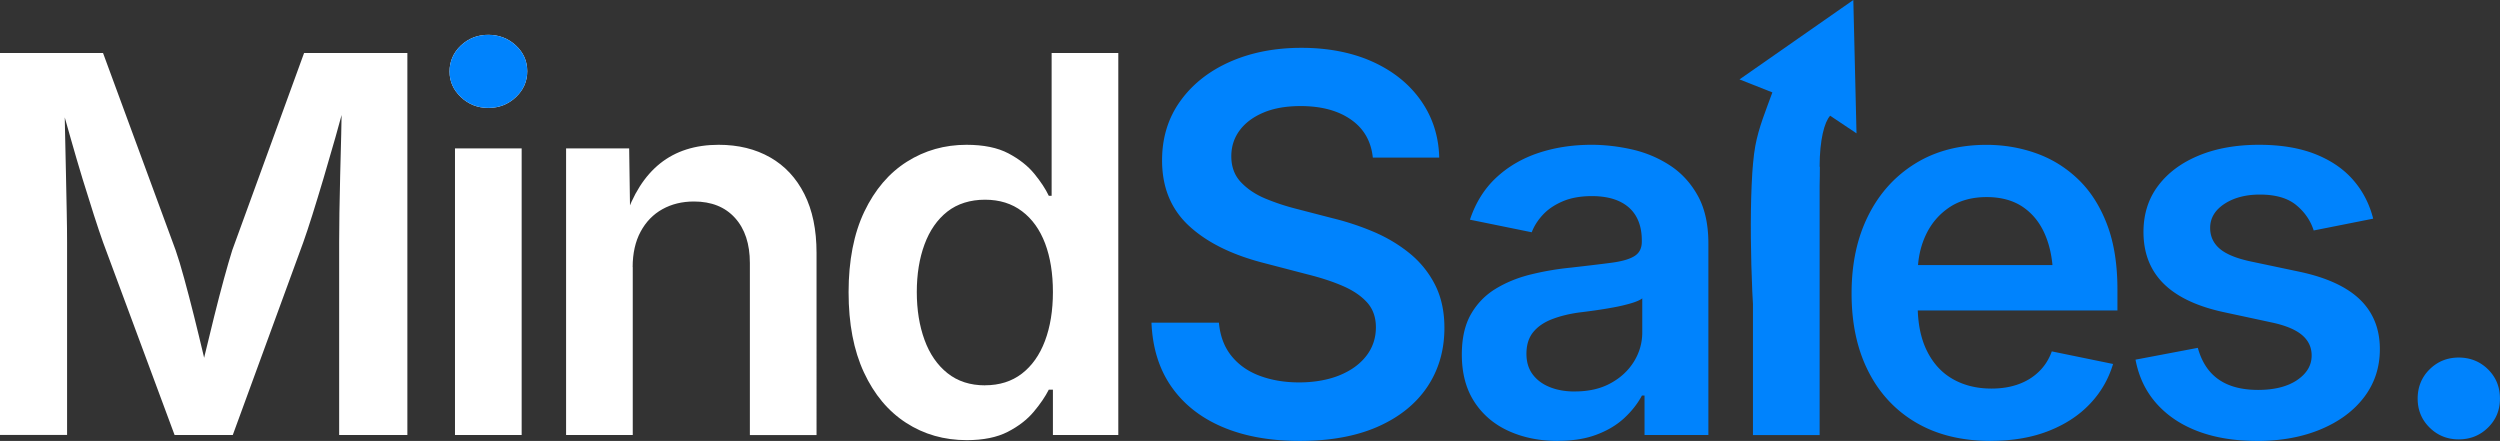
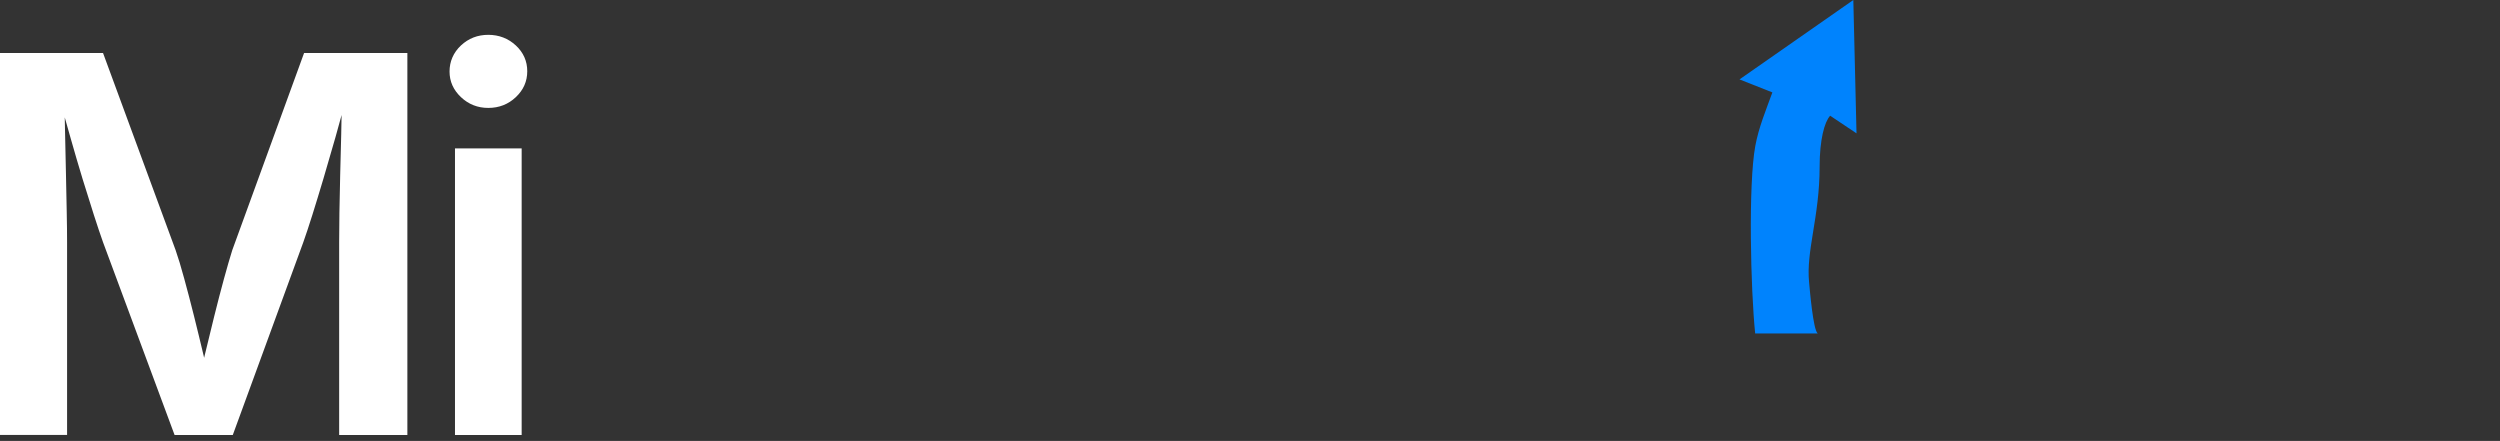
<svg xmlns="http://www.w3.org/2000/svg" id="Calque_2" data-name="Calque 2" viewBox="0 0 486.72 85.84">
  <rect x="0" y="0" width="486.72" height="85.84" fill="#333333" stroke="none" />
  <defs>
    <style>.cls-1{fill:#0083fd}.cls-2{fill:#fff}</style>
  </defs>
  <g id="Calque_1-2" data-name="Calque 1">
    <path d="M0 84.69V10.32h20.06L34.19 48.7c.5 1.43 1.06 3.27 1.67 5.52.62 2.25 1.25 4.67 1.9 7.26.65 2.59 1.26 5.13 1.85 7.61.58 2.48 1.07 4.67 1.47 6.56h-2.7c.4-1.86.89-4.02 1.47-6.46.58-2.45 1.2-4.97 1.85-7.59.65-2.61 1.28-5.05 1.9-7.31.62-2.26 1.16-4.13 1.62-5.59L59.2 10.32h20.11v74.37H66.03V47.16c0-1.6.02-3.53.05-5.79.03-2.26.08-4.69.15-7.29.07-2.6.13-5.22.2-7.86.07-2.65.1-5.17.1-7.56h.95c-.67 2.63-1.39 5.32-2.17 8.06-.78 2.75-1.56 5.41-2.32 7.99-.77 2.58-1.49 4.95-2.17 7.11-.68 2.16-1.27 3.94-1.77 5.34L45.32 84.69H33.99L20.06 47.16c-.5-1.4-1.09-3.15-1.77-5.27-.68-2.11-1.41-4.45-2.2-7.01-.78-2.56-1.56-5.23-2.35-8.01-.78-2.78-1.56-5.51-2.32-8.21h1.1c.03 2.23.08 4.65.15 7.26.07 2.61.12 5.23.17 7.86.05 2.63.1 5.1.15 7.41.05 2.31.07 4.3.07 5.96v37.53H0Zm95.06-63.68c-2.06 0-3.84-.7-5.32-2.1-1.48-1.4-2.22-3.06-2.22-4.99s.74-3.68 2.22-5.07c1.48-1.38 3.25-2.07 5.32-2.07s3.88.69 5.37 2.07c1.48 1.38 2.22 3.05 2.22 5.02s-.74 3.64-2.22 5.04c-1.48 1.4-3.27 2.1-5.37 2.1Zm-6.48 63.68v-55.8h12.98v55.8H88.58Z" class="cls-2" />
-     <path d="M95.06 21.01c-2.06 0-3.84-.7-5.32-2.1-1.48-1.4-2.22-3.06-2.22-4.99s.74-3.68 2.22-5.07c1.48-1.38 3.25-2.07 5.32-2.07s3.88.69 5.37 2.07c1.48 1.38 2.22 3.05 2.22 5.02s-.74 3.64-2.22 5.04c-1.48 1.4-3.27 2.1-5.37 2.1Z" class="cls-1" />
-     <path d="M123.19 52v32.69h-12.98v-55.8h12.28l.2 13.78h-1.05c1.56-4.82 3.86-8.44 6.89-10.86 3.03-2.41 6.82-3.62 11.38-3.62 3.83 0 7.17.82 10.03 2.45 2.86 1.63 5.08 4.01 6.66 7.14s2.37 6.94 2.37 11.43V84.7h-12.98V51.21c0-3.73-.97-6.66-2.9-8.79-1.93-2.13-4.59-3.19-7.99-3.19-2.3 0-4.34.5-6.14 1.5-1.8 1-3.21 2.46-4.24 4.37-1.03 1.91-1.55 4.22-1.55 6.91Zm65.02 33.69c-4.39 0-8.33-1.12-11.8-3.37-3.48-2.25-6.21-5.51-8.21-9.81s-2.99-9.5-2.99-15.62 1.02-11.42 3.07-15.7c2.05-4.28 4.81-7.51 8.29-9.71 3.48-2.2 7.34-3.29 11.6-3.29 3.33 0 6.05.56 8.16 1.67 2.11 1.12 3.79 2.44 5.04 3.97 1.25 1.53 2.19 2.96 2.82 4.29h.55v-27.8h12.98v74.37h-12.73v-8.83h-.8c-.67 1.33-1.64 2.76-2.92 4.29-1.28 1.53-2.97 2.84-5.07 3.92s-4.76 1.62-7.99 1.62Zm3.55-10.68c2.83 0 5.22-.76 7.19-2.27 1.96-1.51 3.46-3.63 4.49-6.36 1.03-2.73 1.55-5.91 1.55-9.53s-.51-6.78-1.52-9.46c-1.02-2.68-2.51-4.77-4.49-6.26-1.98-1.5-4.38-2.25-7.21-2.25s-5.37.77-7.34 2.32c-1.96 1.55-3.44 3.68-4.44 6.39-1 2.71-1.5 5.8-1.5 9.26s.5 6.56 1.5 9.31c1 2.75 2.49 4.91 4.47 6.49 1.98 1.58 4.42 2.37 7.31 2.37Z" class="cls-2" />
-     <path d="M253.03 85.84c-5.76 0-10.76-.9-15-2.7-4.24-1.8-7.56-4.41-9.96-7.84-2.4-3.43-3.69-7.59-3.89-12.48h13.13c.23 2.59 1.05 4.76 2.45 6.49 1.4 1.73 3.24 3.02 5.54 3.87s4.84 1.27 7.64 1.27 5.52-.45 7.76-1.35 4-2.15 5.27-3.77c1.26-1.61 1.9-3.49 1.9-5.61 0-1.93-.56-3.53-1.67-4.79-1.12-1.26-2.68-2.34-4.69-3.22-2.01-.88-4.37-1.65-7.06-2.32l-8.44-2.2c-6.22-1.6-11.07-4.01-14.55-7.24-3.48-3.23-5.22-7.47-5.22-12.73 0-4.39 1.18-8.24 3.54-11.53 2.36-3.29 5.59-5.85 9.68-7.66 4.09-1.81 8.74-2.72 13.93-2.72s9.93.92 13.93 2.75 7.11 4.36 9.36 7.59 3.42 6.91 3.52 11.03h-12.93c-.33-3.19-1.76-5.67-4.27-7.41-2.51-1.75-5.78-2.62-9.81-2.62-2.79 0-5.2.42-7.21 1.27s-3.56 2.01-4.64 3.47c-1.08 1.46-1.62 3.14-1.62 5.04 0 2.06.64 3.76 1.92 5.09 1.28 1.33 2.89 2.4 4.84 3.19 1.95.8 3.92 1.45 5.92 1.95l6.94 1.8c2.76.67 5.44 1.55 8.04 2.65 2.6 1.1 4.93 2.49 7.01 4.17a18.88 18.88 0 0 1 4.97 6.11c1.23 2.4 1.85 5.21 1.85 8.44 0 4.36-1.12 8.19-3.34 11.5-2.23 3.31-5.44 5.89-9.63 7.74s-9.25 2.77-15.17 2.77Zm50.24 0c-3.53 0-6.71-.64-9.53-1.92-2.83-1.28-5.06-3.17-6.69-5.67-1.63-2.5-2.45-5.57-2.45-9.23 0-3.16.59-5.77 1.77-7.84 1.18-2.06 2.78-3.71 4.79-4.94 2.01-1.23 4.28-2.16 6.81-2.79a55.03 55.03 0 0 1 7.89-1.35c3.23-.37 5.86-.68 7.89-.95 2.03-.27 3.52-.7 4.47-1.3.95-.6 1.42-1.53 1.42-2.79v-.25c0-1.83-.37-3.39-1.1-4.67-.73-1.28-1.82-2.26-3.27-2.94s-3.24-1.02-5.37-1.02-4.04.33-5.62 1c-1.58.67-2.87 1.53-3.87 2.6s-1.73 2.21-2.2 3.44l-12.03-2.45c1.1-3.29 2.79-6.01 5.09-8.16 2.3-2.15 5.03-3.75 8.21-4.82 3.18-1.06 6.63-1.6 10.36-1.6 2.63 0 5.28.31 7.96.92 2.68.62 5.13 1.66 7.36 3.12s4.03 3.43 5.39 5.89c1.36 2.46 2.05 5.56 2.05 9.28v37.29h-12.43V77h-.5c-.83 1.56-1.97 3.02-3.42 4.37s-3.24 2.43-5.39 3.24c-2.15.82-4.68 1.22-7.61 1.22Zm3.34-9.63c2.7 0 5.02-.53 6.96-1.6 1.95-1.06 3.46-2.47 4.54-4.22s1.62-3.65 1.62-5.71v-6.59c-.43.33-1.16.65-2.17.95-1.02.3-2.15.57-3.39.8-1.25.23-2.48.43-3.69.6-1.21.17-2.24.3-3.07.4-1.93.27-3.68.7-5.24 1.3s-2.79 1.44-3.67 2.52c-.88 1.08-1.32 2.49-1.32 4.22 0 1.6.41 2.94 1.22 4.02.81 1.08 1.93 1.91 3.34 2.47 1.41.57 3.04.85 4.87.85Zm47.65-43.75V84.7h-12.98V32.46h12.98Zm33.32 53.38c-5.62 0-10.46-1.18-14.5-3.54s-7.15-5.69-9.33-9.98c-2.18-4.29-3.27-9.35-3.27-15.17s1.07-10.8 3.22-15.12c2.15-4.33 5.19-7.71 9.13-10.16 3.94-2.45 8.58-3.67 13.9-3.67 3.39 0 6.63.55 9.71 1.65 3.08 1.1 5.81 2.8 8.19 5.09s4.24 5.22 5.59 8.76c1.35 3.54 2.02 7.76 2.02 12.65v4.09h-45.62v-8.83h39.18l-6.09 2.59c0-3.13-.48-5.88-1.45-8.26s-2.4-4.23-4.32-5.57c-1.91-1.33-4.3-2-7.16-2s-5.29.67-7.29 2.02-3.52 3.14-4.57 5.39c-1.05 2.25-1.57 4.75-1.57 7.51v6.09c0 3.53.6 6.51 1.8 8.93 1.2 2.43 2.88 4.26 5.04 5.49 2.16 1.23 4.67 1.85 7.54 1.85 1.9 0 3.62-.27 5.17-.82 1.55-.55 2.89-1.36 4.02-2.45 1.13-1.08 1.98-2.4 2.54-3.97l11.93 2.45c-.9 3-2.43 5.62-4.59 7.86-2.16 2.25-4.87 3.99-8.11 5.24s-6.95 1.87-11.11 1.87Zm51.79 0c-4.29 0-8.09-.62-11.38-1.85-3.29-1.23-6-3.03-8.11-5.39-2.11-2.36-3.49-5.22-4.12-8.58l12.13-2.3c.76 2.76 2.12 4.82 4.07 6.17s4.5 2.02 7.66 2.02 5.73-.64 7.61-1.92 2.82-2.87 2.82-4.77c0-1.6-.62-2.92-1.85-3.97-1.23-1.05-3.13-1.85-5.69-2.42l-9.53-2.05c-5.26-1.13-9.18-3-11.78-5.59-2.6-2.6-3.89-5.94-3.89-10.03 0-3.46.95-6.46 2.84-8.98 1.9-2.53 4.53-4.49 7.91-5.89 3.38-1.4 7.29-2.1 11.75-2.1 4.23 0 7.86.6 10.91 1.8 3.04 1.2 5.51 2.87 7.39 5.02 1.88 2.15 3.19 4.67 3.92 7.56l-11.58 2.3c-.63-1.96-1.78-3.62-3.44-4.97-1.66-1.35-4.01-2.02-7.04-2.02-2.76 0-5.07.61-6.91 1.82s-2.77 2.77-2.77 4.67c0 1.63.62 2.98 1.85 4.04s3.26 1.9 6.09 2.5l9.48 2c5.29 1.13 9.22 2.95 11.78 5.44 2.56 2.5 3.84 5.71 3.84 9.63 0 3.53-1.02 6.63-3.04 9.31-2.03 2.68-4.85 4.78-8.46 6.29s-7.76 2.27-12.45 2.27Zm39.31-.3c-2.23 0-4.12-.77-5.67-2.3s-2.32-3.41-2.32-5.64.77-4.16 2.32-5.69 3.44-2.3 5.67-2.3 4.17.77 5.71 2.3c1.55 1.53 2.32 3.43 2.32 5.69s-.77 4.11-2.32 5.64c-1.55 1.53-3.45 2.3-5.71 2.3Z" class="cls-1" />
    <path d="M341.71 64.92c-.88-8.6-1.36-28.91.02-36.48.67-3.66 2.08-6.99 3.33-10.45l-6.4-2.53L360.82 0l.62 25.96-5.13-3.43c-1.11 1.2-2.05 4.68-2.05 9.93 0 9.76-2.67 16.39-2.05 22.52.13 1.3.78 9.29 1.68 9.94" class="cls-1" />
  </g>
</svg>